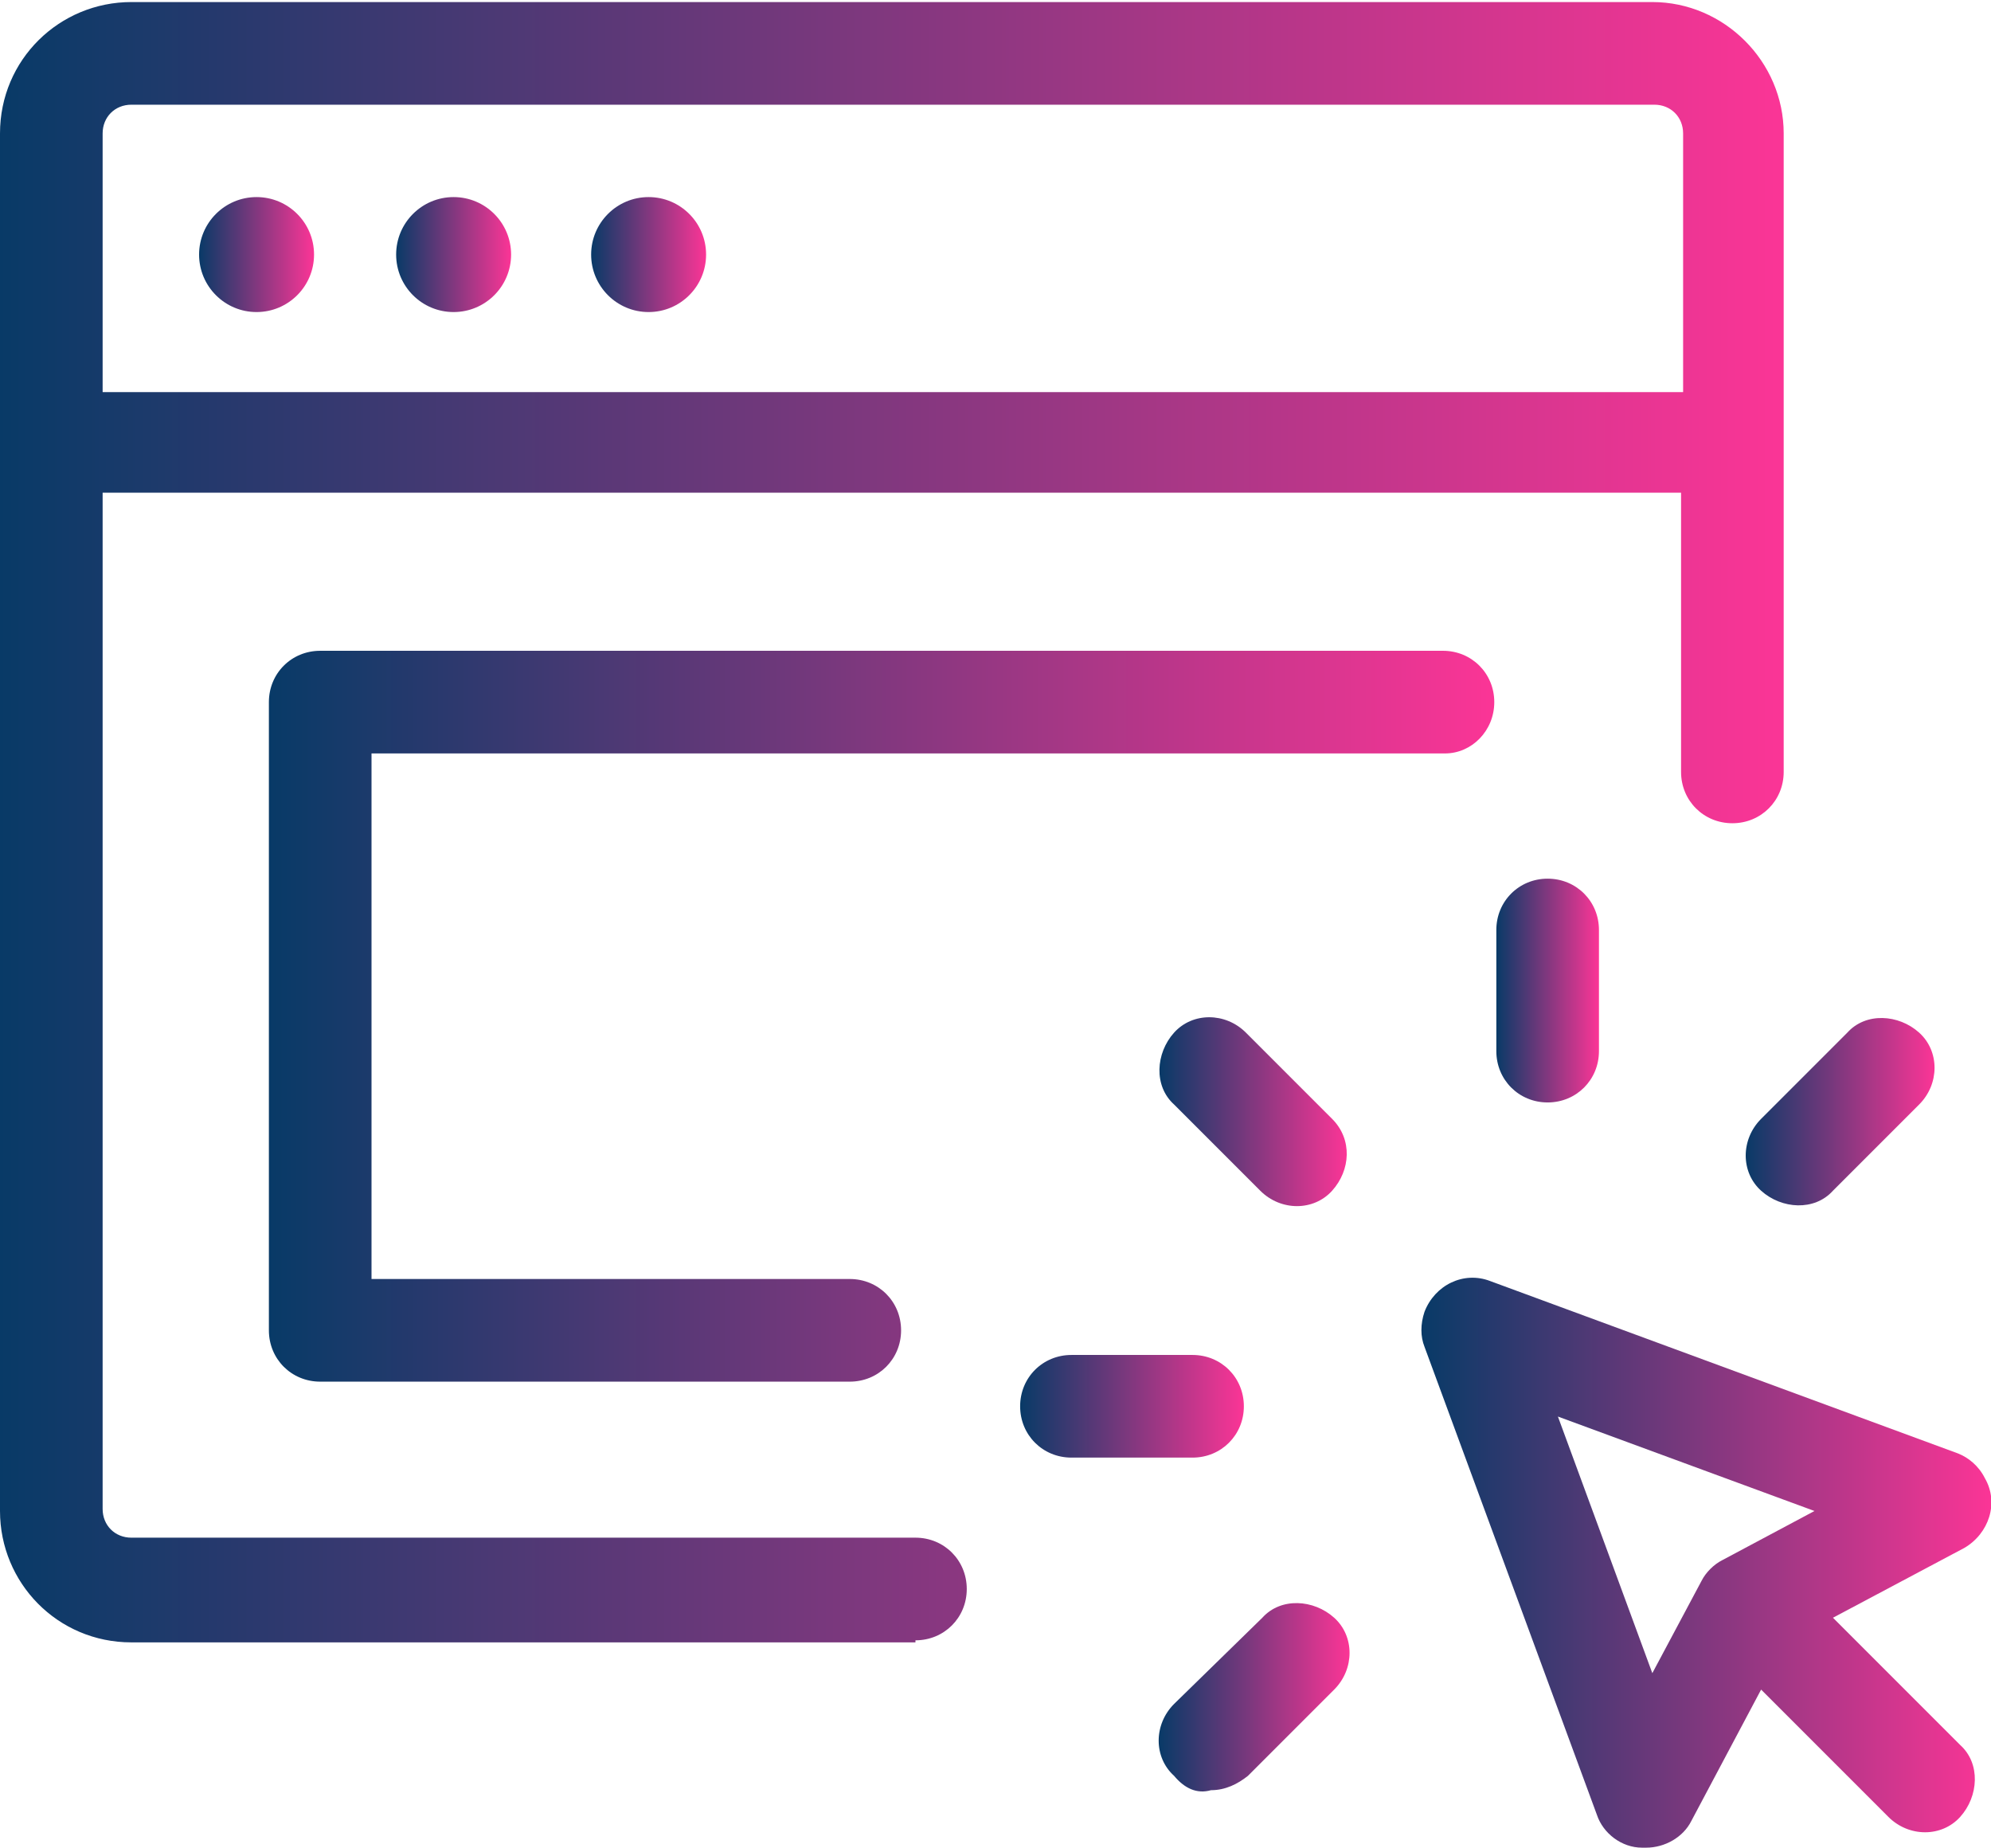
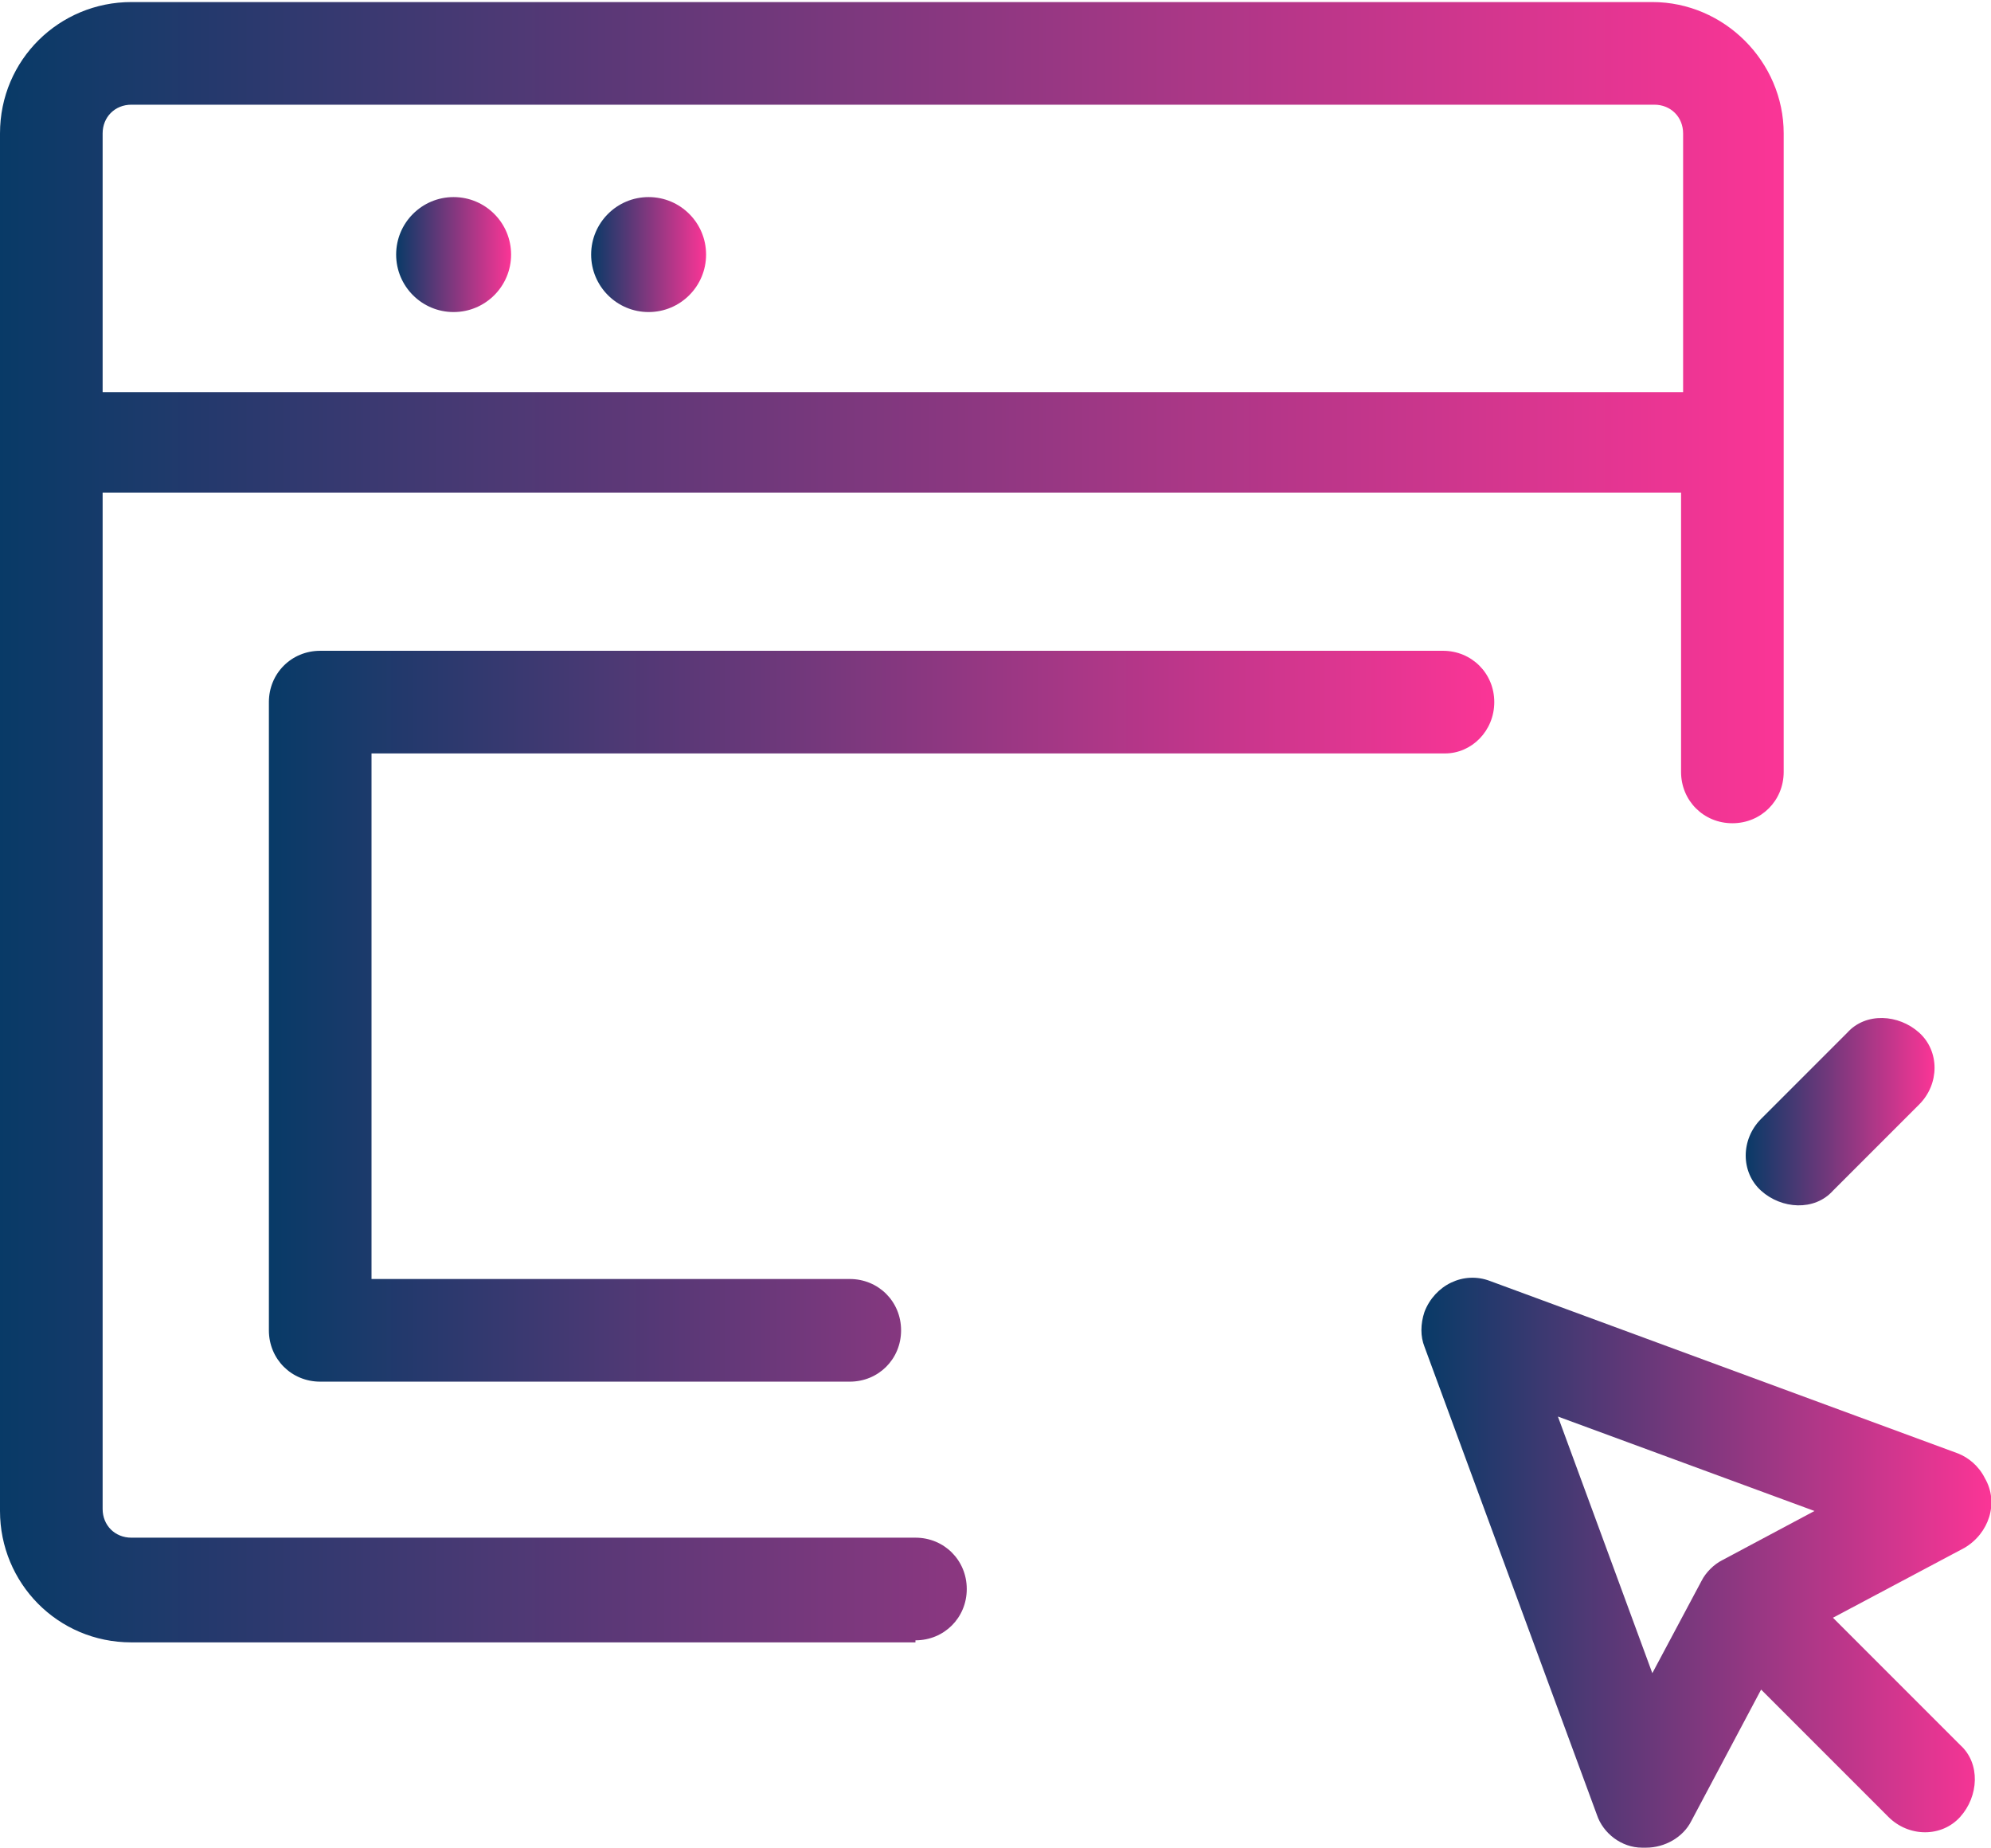
<svg xmlns="http://www.w3.org/2000/svg" version="1.1" id="Calque_1" x="0px" y="0px" viewBox="0 0 97 90" enable-background="new 0 0 97 90" xml:space="preserve">
  <g>
    <linearGradient id="SVGID_1_" gradientUnits="userSpaceOnUse" x1="-9.974944e-03" y1="40" x2="86.89" y2="40">
      <stop offset="0" style="stop-color:#083A67" />
      <stop offset="1" style="stop-color:#FB3596" />
    </linearGradient>
    <path fill="url(#SVGID_1_)" d="M44.6,79.9c1.4,0,2.5-1.1,2.5-2.5c0-1.4-1.1-2.5-2.5-2.5H6.4c-0.8,0-1.4-0.6-1.4-1.4l0,0V24h76.9   v13.6c0,1.4,1.1,2.5,2.5,2.5s2.5-1.1,2.5-2.5V6.5c0-3.5-2.9-6.4-6.4-6.4H6.4C2.9,0.1,0,2.9,0,6.5v67.1C0,77.1,2.8,80,6.4,80l0,0   h38.2V79.9z M6.4,5.1h74.2c0.8,0,1.4,0.6,1.4,1.4l0,0v12.6H5V6.5C5,5.7,5.6,5.1,6.4,5.1z" />
    <linearGradient id="SVGID_2_" gradientUnits="userSpaceOnUse" x1="69.24" y1="76.069" x2="97.01" y2="76.069">
      <stop offset="0" style="stop-color:#083A67" />
      <stop offset="1" style="stop-color:#FB3596" />
    </linearGradient>
    <path fill="url(#SVGID_2_)" d="M95.4,70.8l-22.8-8.4c-1.3-0.5-2.7,0.2-3.2,1.5c-0.2,0.6-0.2,1.2,0,1.7l8.4,22.8   c0.3,0.9,1.2,1.6,2.2,1.6h0.2c0.9,0,1.8-0.5,2.2-1.3l3.4-6.4l6.2,6.2c1,1,2.6,1,3.5,0s1-2.6,0-3.5l-6.2-6.2l6.4-3.4   c1.2-0.7,1.7-2.2,1-3.4C96.4,71.4,95.9,71,95.4,70.8L95.4,70.8z M80.5,81.5L75.9,69l12.5,4.6L83.9,76c-0.4,0.2-0.8,0.6-1,1   L80.5,81.5z" />
    <linearGradient id="SVGID_3_" gradientUnits="userSpaceOnUse" x1="85.04" y1="54.1" x2="94.24" y2="54.1">
      <stop offset="0" style="stop-color:#083A67" />
      <stop offset="1" style="stop-color:#FB3596" />
    </linearGradient>
    <path fill="url(#SVGID_3_)" d="M90,50.3l-4.2,4.2c-1,1-1,2.6,0,3.5s2.6,1,3.5,0l4.2-4.2c1-1,1-2.6,0-3.5S90.9,49.3,90,50.3L90,50.3   L90,50.3z" />
    <linearGradient id="SVGID_4_" gradientUnits="userSpaceOnUse" x1="56.44" y1="82.703" x2="65.74" y2="82.703">
      <stop offset="0" style="stop-color:#083A67" />
      <stop offset="1" style="stop-color:#FB3596" />
    </linearGradient>
-     <path fill="url(#SVGID_4_)" d="M59,87.2c0.7,0,1.3-0.3,1.8-0.7l4.2-4.2c1-1,1-2.6,0-3.5c-1-0.9-2.6-1-3.5,0l-4.3,4.2   c-1,1-1,2.6,0,3.5C57.7,87.1,58.3,87.4,59,87.2L59,87.2z" />
    <linearGradient id="SVGID_5_" gradientUnits="userSpaceOnUse" x1="56.477" y1="54.1" x2="65.603" y2="54.1">
      <stop offset="0" style="stop-color:#083A67" />
      <stop offset="1" style="stop-color:#FB3596" />
    </linearGradient>
-     <path fill="url(#SVGID_5_)" d="M64.9,54.5l-4.2-4.2c-1-1-2.6-1-3.5,0s-1,2.6,0,3.5l4.2,4.2c1,1,2.6,1,3.5,0   C65.8,57,65.9,55.5,64.9,54.5z" />
    <linearGradient id="SVGID_6_" gradientUnits="userSpaceOnUse" x1="72.89" y1="48.2" x2="77.89" y2="48.2">
      <stop offset="0" style="stop-color:#083A67" />
      <stop offset="1" style="stop-color:#FB3596" />
    </linearGradient>
-     <path fill="url(#SVGID_6_)" d="M72.9,45.3v5.9c0,1.4,1.1,2.5,2.5,2.5s2.5-1.1,2.5-2.5v-5.9c0-1.4-1.1-2.5-2.5-2.5   S72.9,43.9,72.9,45.3z" />
    <linearGradient id="SVGID_7_" gradientUnits="userSpaceOnUse" x1="49.69" y1="68.45" x2="60.59" y2="68.45">
      <stop offset="0" style="stop-color:#083A67" />
      <stop offset="1" style="stop-color:#FB3596" />
    </linearGradient>
-     <path fill="url(#SVGID_7_)" d="M60.6,68.5c0-1.4-1.1-2.5-2.5-2.5h-5.9c-1.4,0-2.5,1.1-2.5,2.5c0,1.4,1.1,2.5,2.5,2.5h5.9   C59.5,71,60.6,69.9,60.6,68.5z" />
    <linearGradient id="SVGID_8_" gradientUnits="userSpaceOnUse" x1="13.09" y1="49.45" x2="72.79" y2="49.45">
      <stop offset="0" style="stop-color:#083A67" />
      <stop offset="1" style="stop-color:#FB3596" />
    </linearGradient>
    <path fill="url(#SVGID_8_)" d="M72.8,34.2c0-1.4-1.1-2.5-2.5-2.5H15.6c-1.4,0-2.5,1.1-2.5,2.5v30.6c0,1.4,1.1,2.5,2.5,2.5h25.8   c1.4,0,2.5-1.1,2.5-2.5c0-1.4-1.1-2.5-2.5-2.5H18.1V36.7h52.3C71.7,36.7,72.8,35.6,72.8,34.2z" />
    <linearGradient id="SVGID_9_" gradientUnits="userSpaceOnUse" x1="9.69" y1="12.35" x2="15.29" y2="12.35">
      <stop offset="0" style="stop-color:#083A67" />
      <stop offset="1" style="stop-color:#FB3596" />
    </linearGradient>
-     <circle fill="url(#SVGID_9_)" cx="12.5" cy="12.4" r="2.8" />
    <linearGradient id="SVGID_10_" gradientUnits="userSpaceOnUse" x1="19.29" y1="12.35" x2="24.89" y2="12.35">
      <stop offset="0" style="stop-color:#083A67" />
      <stop offset="1" style="stop-color:#FB3596" />
    </linearGradient>
    <circle fill="url(#SVGID_10_)" cx="22.1" cy="12.4" r="2.8" />
    <linearGradient id="SVGID_11_" gradientUnits="userSpaceOnUse" x1="28.79" y1="12.35" x2="34.39" y2="12.35">
      <stop offset="0" style="stop-color:#083A67" />
      <stop offset="1" style="stop-color:#FB3596" />
    </linearGradient>
    <circle fill="url(#SVGID_11_)" cx="31.6" cy="12.4" r="2.8" />
  </g>
</svg>